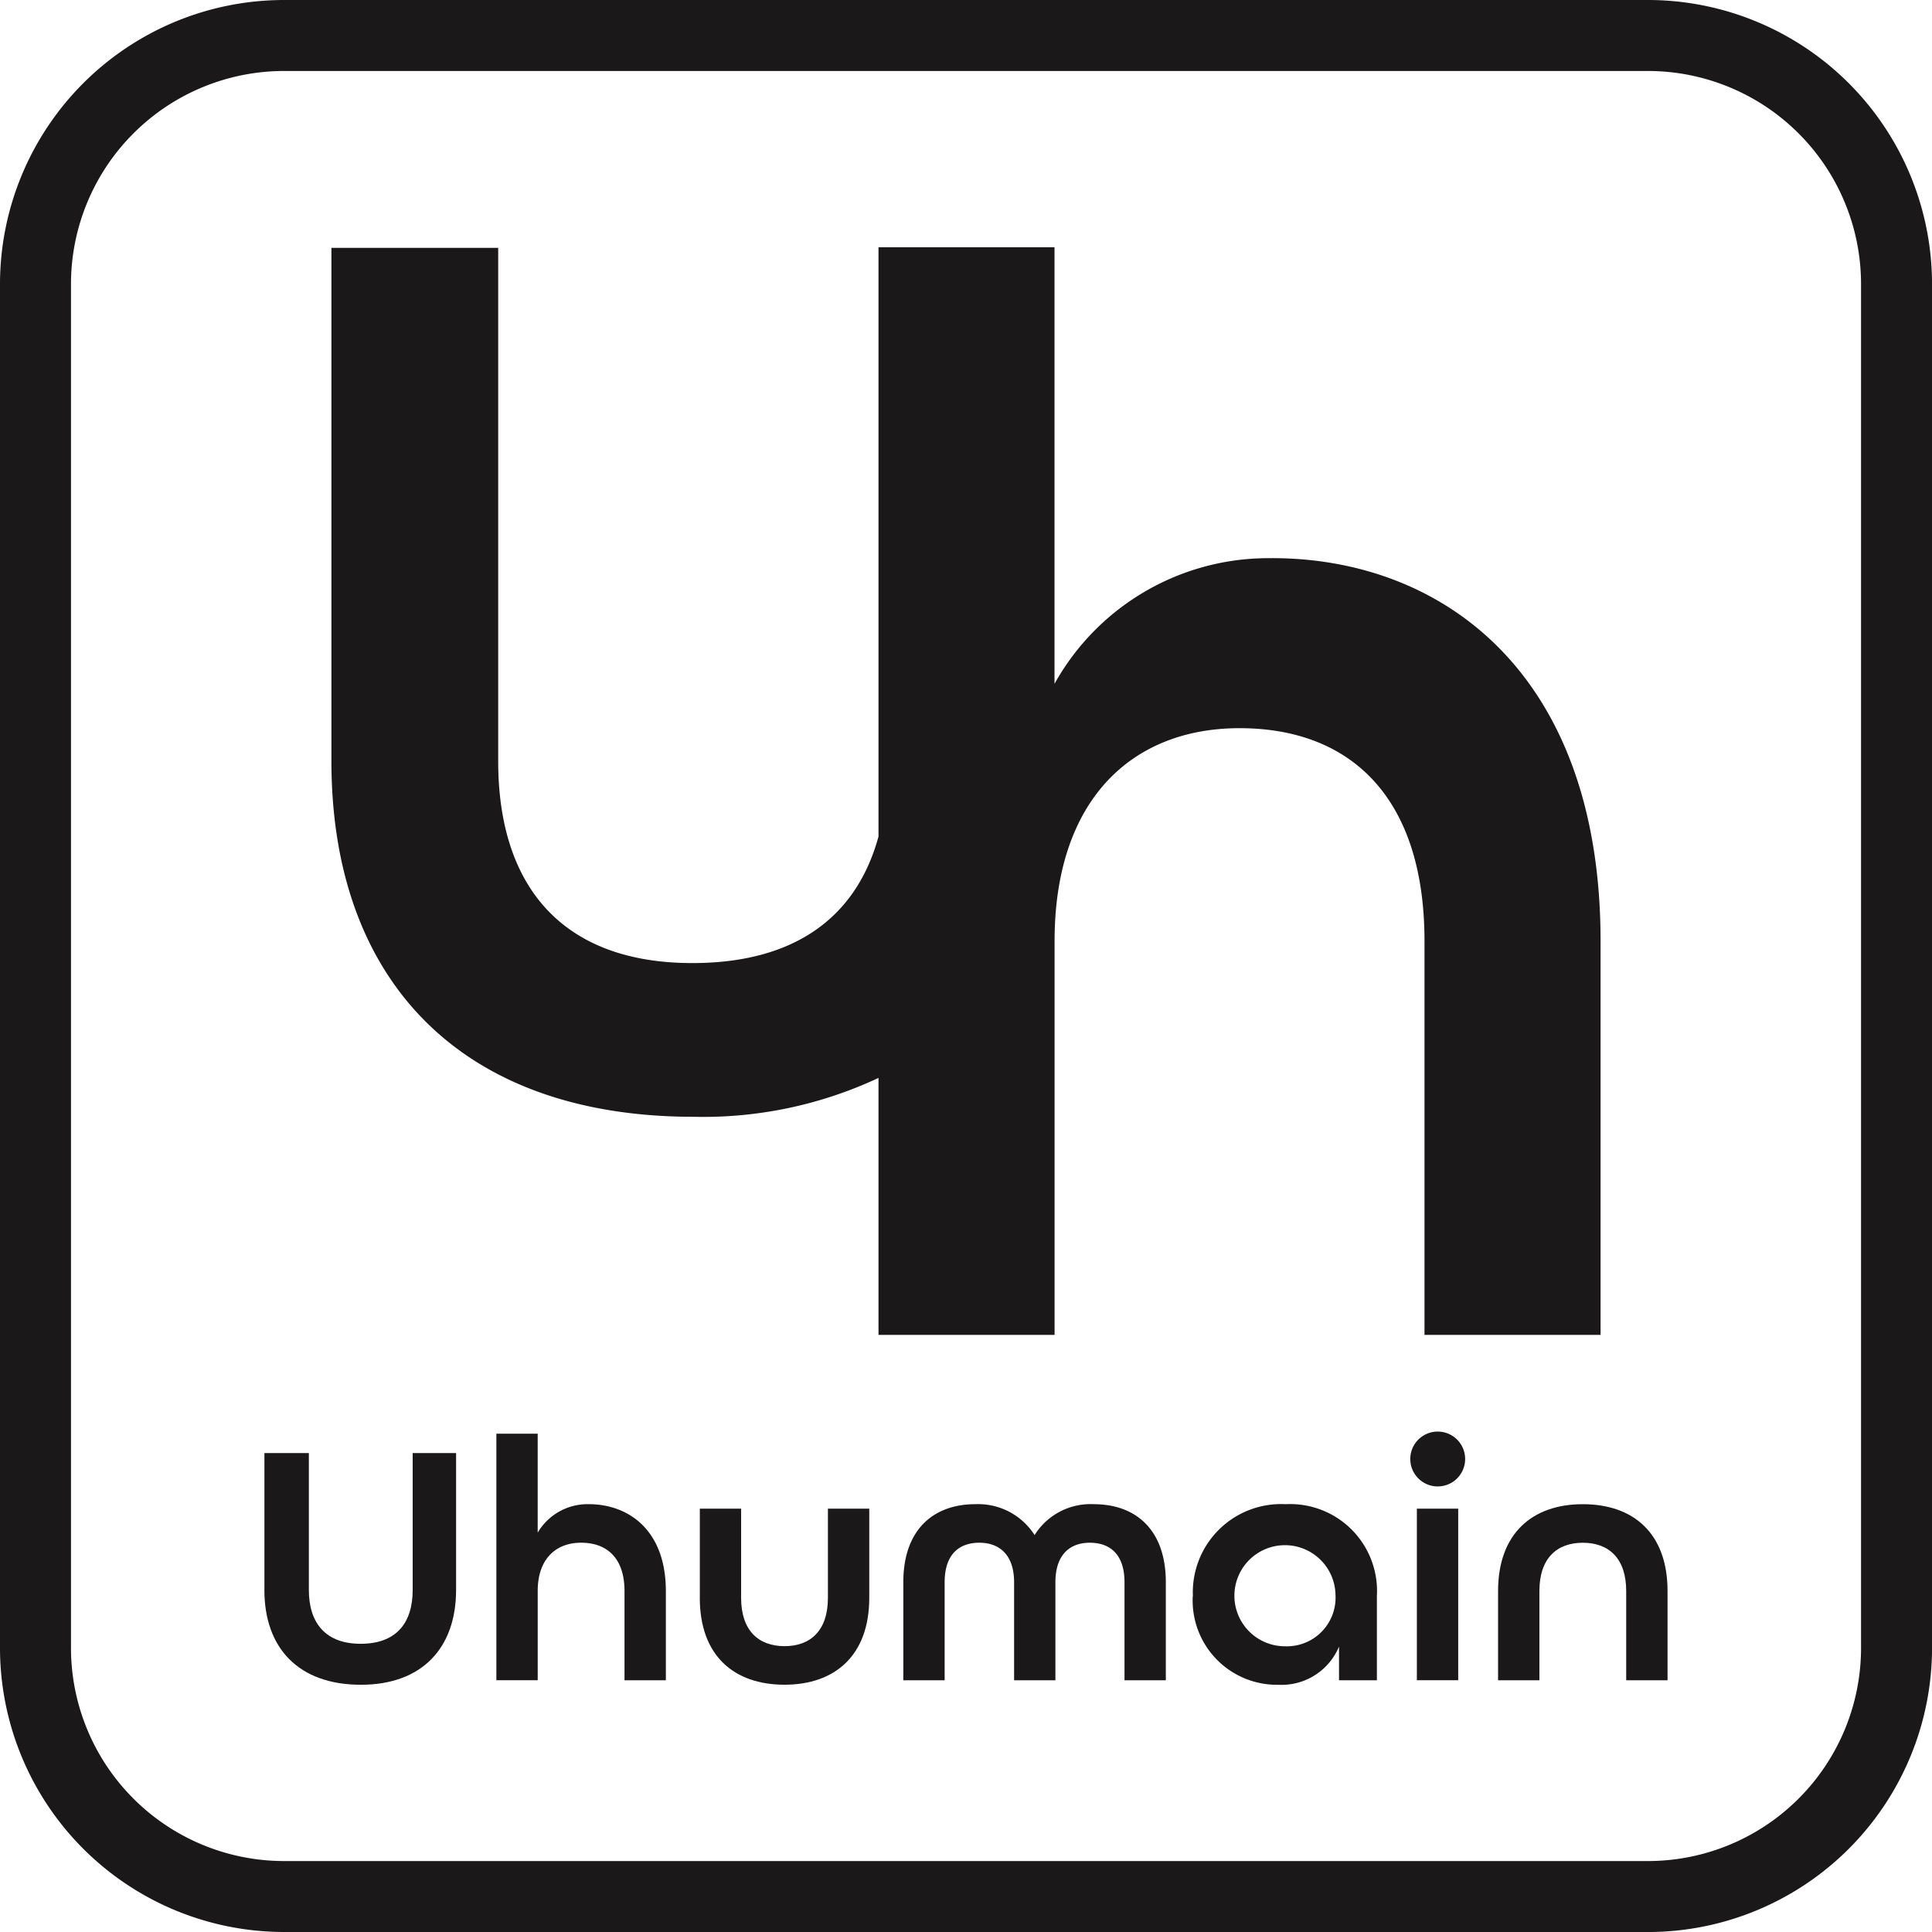
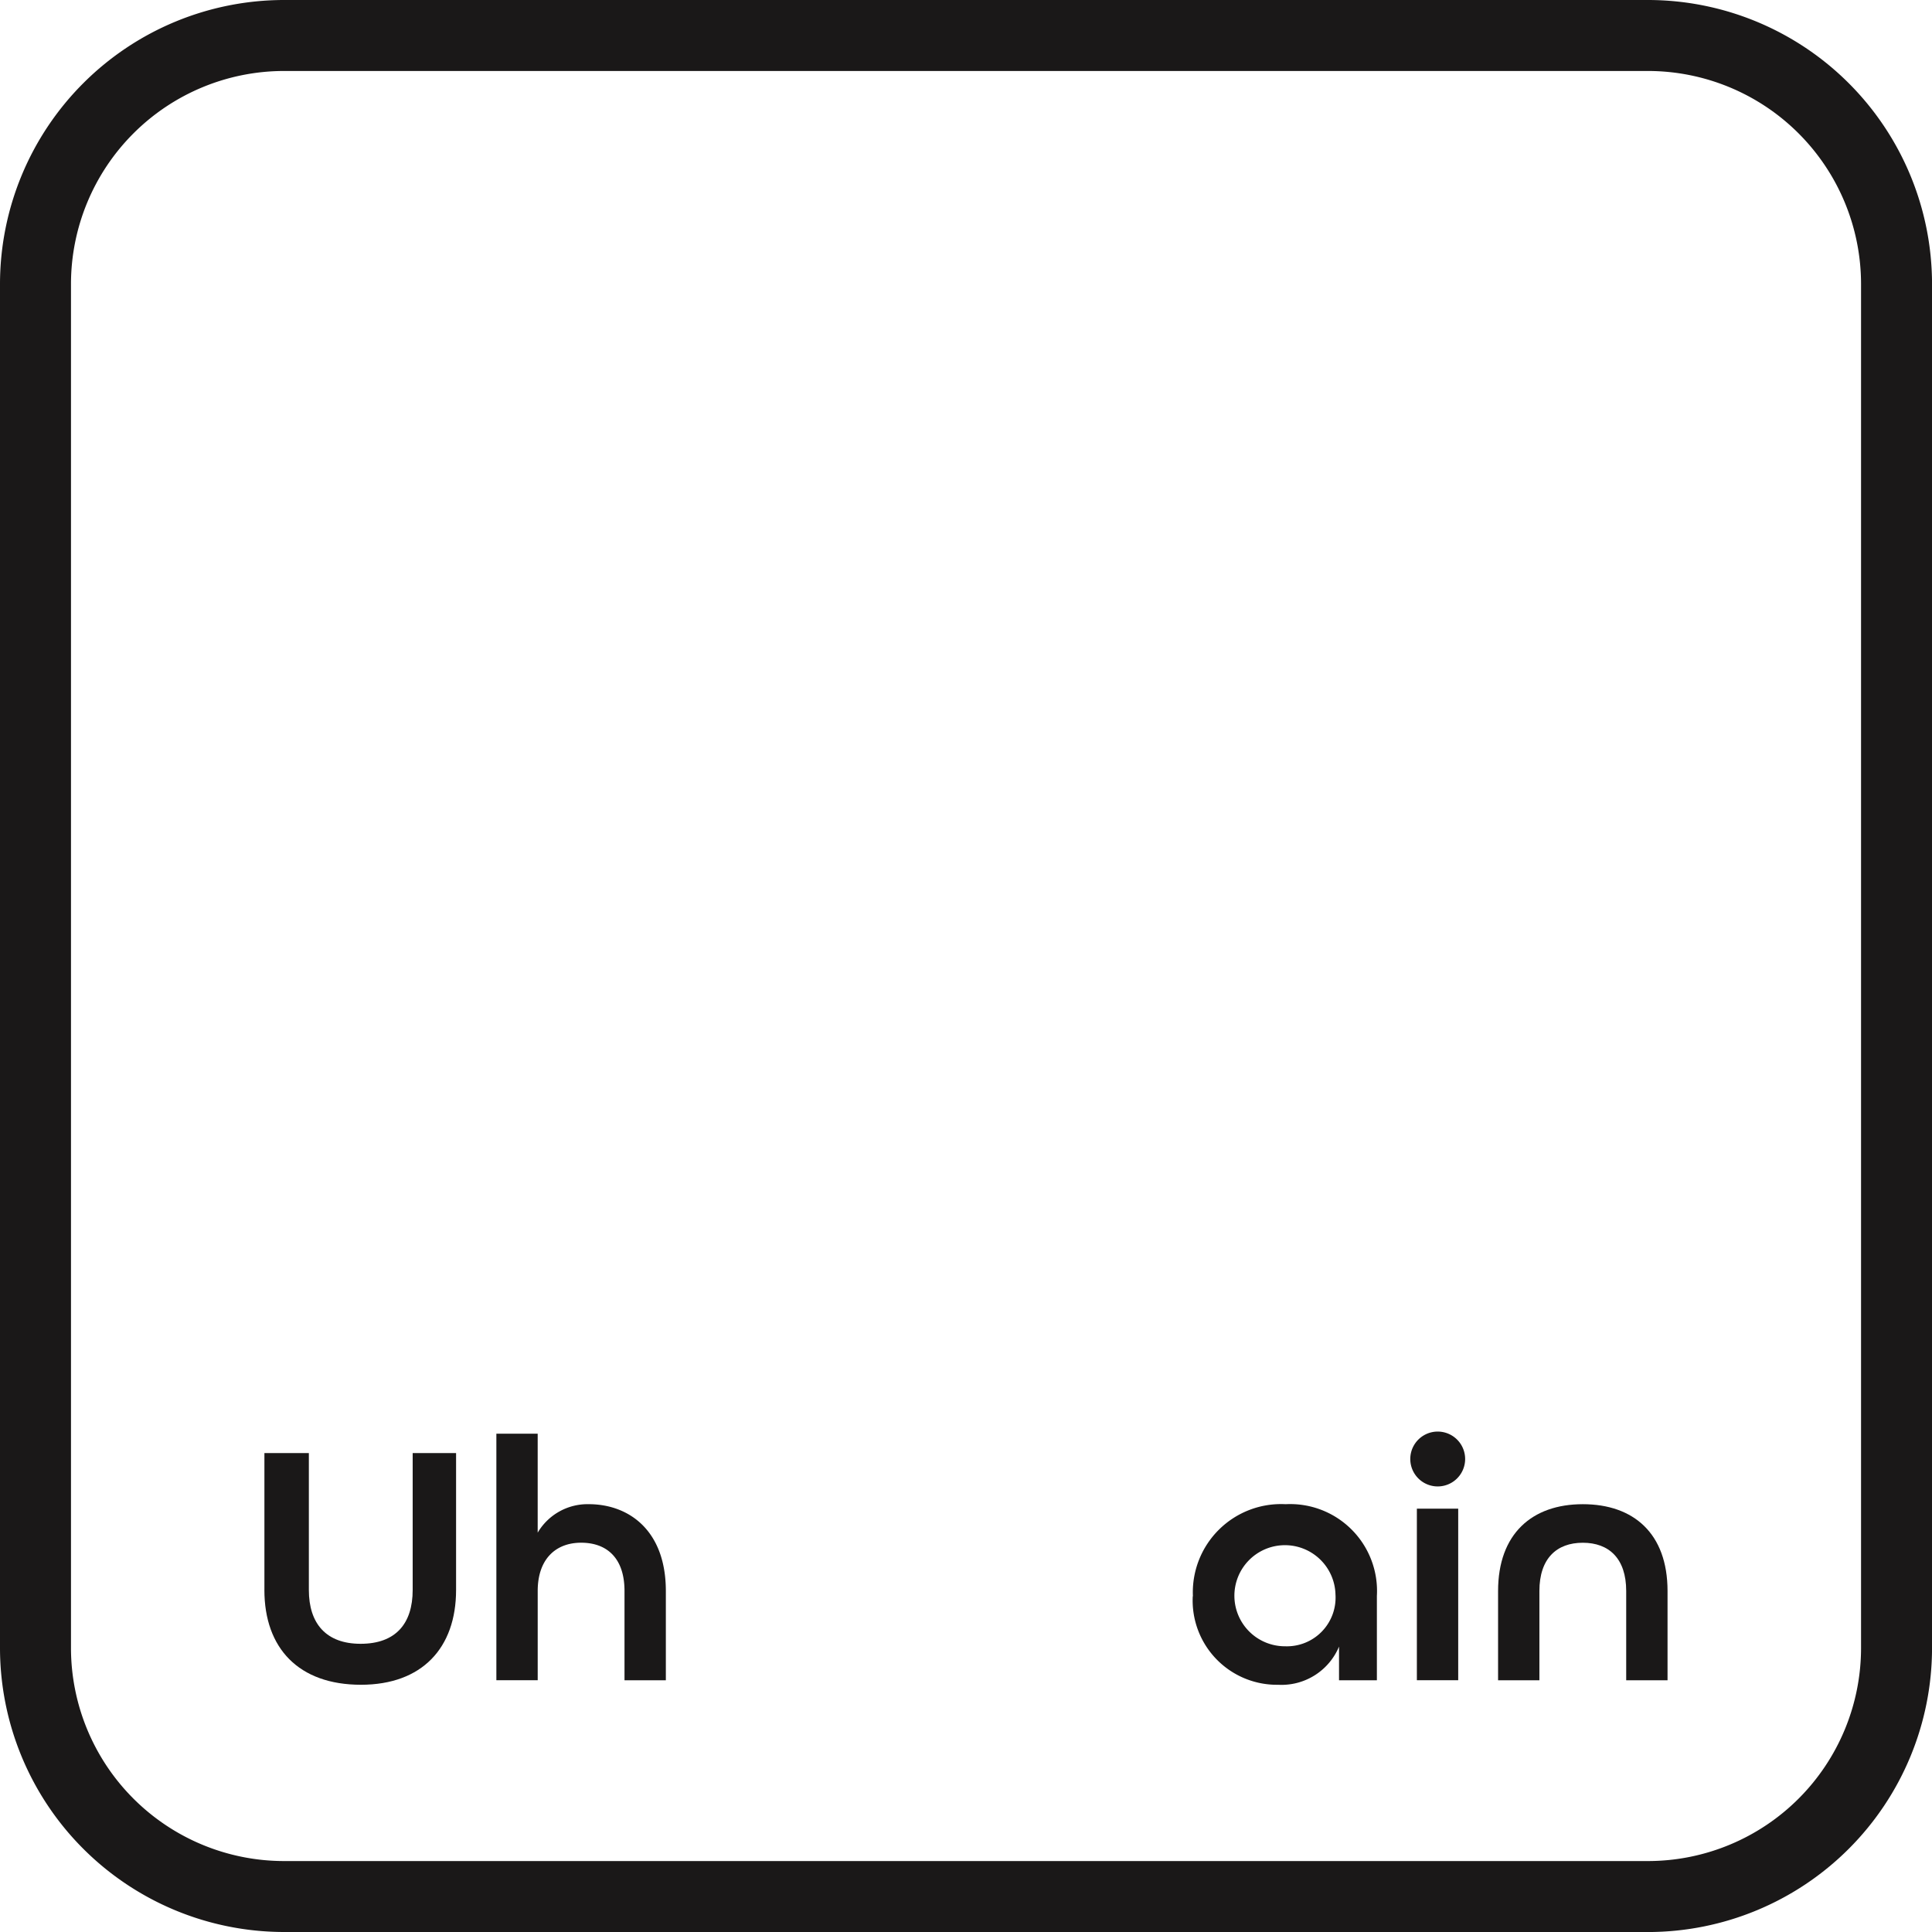
<svg xmlns="http://www.w3.org/2000/svg" id="Groupe_7" data-name="Groupe 7" width="114.316" height="114.316" viewBox="0 0 114.316 114.316">
  <defs>
    <clipPath id="clip-path">
      <rect id="Rectangle_13" data-name="Rectangle 13" width="114.316" height="114.316" fill="none" />
    </clipPath>
  </defs>
  <g id="Groupe_6" data-name="Groupe 6" clip-path="url(#clip-path)">
    <path id="Tracé_8" data-name="Tracé 8" d="M97.518,114.316H16.8A16.817,16.817,0,0,1,0,97.518V16.8A16.817,16.817,0,0,1,16.8,0H97.518a16.817,16.817,0,0,1,16.8,16.8V97.518a16.817,16.817,0,0,1-16.8,16.8M16.8,4.2A12.614,12.614,0,0,0,4.2,16.8V97.518a12.614,12.614,0,0,0,12.6,12.6H97.518a12.614,12.614,0,0,0,12.6-12.6V16.8a12.614,12.614,0,0,0-12.6-12.6Z" fill="#1a1818" />
-     <path id="Tracé_9" data-name="Tracé 9" d="M87.6,42.231a14.478,14.478,0,0,0-12.87,7.433V23.83H64.316V58.7c-1.3,4.759-4.935,7.487-11.018,7.487-7.631,0-11.485-4.471-11.485-11.948V23.867H31.945V54.238c0,12.949,7.632,21.044,21.43,21.044a24.451,24.451,0,0,0,10.941-2.3V88.188H74.734v-23.3c0-8.339,4.553-12.6,10.945-12.6,6.566,0,10.943,4.079,10.943,12.6v23.3h10.418v-23.3c0-15.954-9.455-22.661-19.436-22.661" transform="translate(-12.335 -9.202)" fill="#1a1818" />
    <path id="Tracé_10" data-name="Tracé 10" d="M25.486,148.164v-8.1h2.63v8.1c0,1.993,1.027,3.185,3.061,3.185,2.075,0,3.082-1.191,3.082-3.185v-8.1h2.568v8.1c0,3.431-2.013,5.609-5.63,5.609-3.678,0-5.712-2.158-5.712-5.609" transform="translate(-9.841 -54.086)" fill="#1a1818" />
    <path id="Tracé_11" data-name="Tracé 11" d="M47.844,138.193h2.445v5.856a3.422,3.422,0,0,1,3.021-1.685c2.342,0,4.562,1.521,4.562,5.137v5.281H55.426V147.5c0-1.931-1.027-2.856-2.568-2.856-1.5,0-2.568.966-2.568,2.856v5.281H47.844Z" transform="translate(-18.474 -53.362)" fill="#1a1818" />
-     <path id="Tracé_12" data-name="Tracé 12" d="M67.457,150.7v-5.281H69.9V150.7c0,1.931,1.028,2.856,2.568,2.856s2.568-.925,2.568-2.856v-5.281h2.446V150.7c0,3.39-2.014,5.137-5.014,5.137s-5.013-1.726-5.013-5.137" transform="translate(-26.048 -56.153)" fill="#1a1818" />
-     <path id="Tracé_13" data-name="Tracé 13" d="M87.07,149.612c0-3.185,1.85-4.623,4.253-4.623a3.953,3.953,0,0,1,3.514,1.828,3.905,3.905,0,0,1,3.513-1.828c2.4,0,4.253,1.438,4.253,4.623v5.794h-2.445v-5.794c0-1.664-.863-2.343-2.055-2.343-1.171,0-2.034.7-2.034,2.343v5.794H93.625v-5.794c0-1.645-.883-2.343-2.055-2.343-1.192,0-2.055.679-2.055,2.343v5.794H87.07Z" transform="translate(-33.621 -55.986)" fill="#1a1818" />
    <path id="Tracé_14" data-name="Tracé 14" d="M114.984,150.434a5.221,5.221,0,0,1,5.486-5.446,5.14,5.14,0,0,1,5.4,5.425v4.993h-2.24v-1.993a3.687,3.687,0,0,1-3.6,2.26,4.987,4.987,0,0,1-5.055-5.239m8.445-.1a2.991,2.991,0,1,0-2.979,3.061,2.88,2.88,0,0,0,2.979-3.061" transform="translate(-44.4 -55.985)" fill="#1a1818" />
    <path id="Tracé_15" data-name="Tracé 15" d="M135.936,139.6a1.623,1.623,0,1,1,3.246,0,1.623,1.623,0,1,1-3.246,0m.39,2.938h2.446v10.151h-2.446Z" transform="translate(-52.49 -53.271)" fill="#1a1818" />
    <path id="Tracé_16" data-name="Tracé 16" d="M144.4,150.125c0-3.39,2.013-5.137,5.013-5.137s5.014,1.726,5.014,5.137v5.28h-2.446v-5.28c0-1.932-1.027-2.856-2.568-2.856s-2.568.924-2.568,2.856v5.28H144.4Z" transform="translate(-55.759 -55.985)" fill="#1a1818" />
  </g>
</svg>